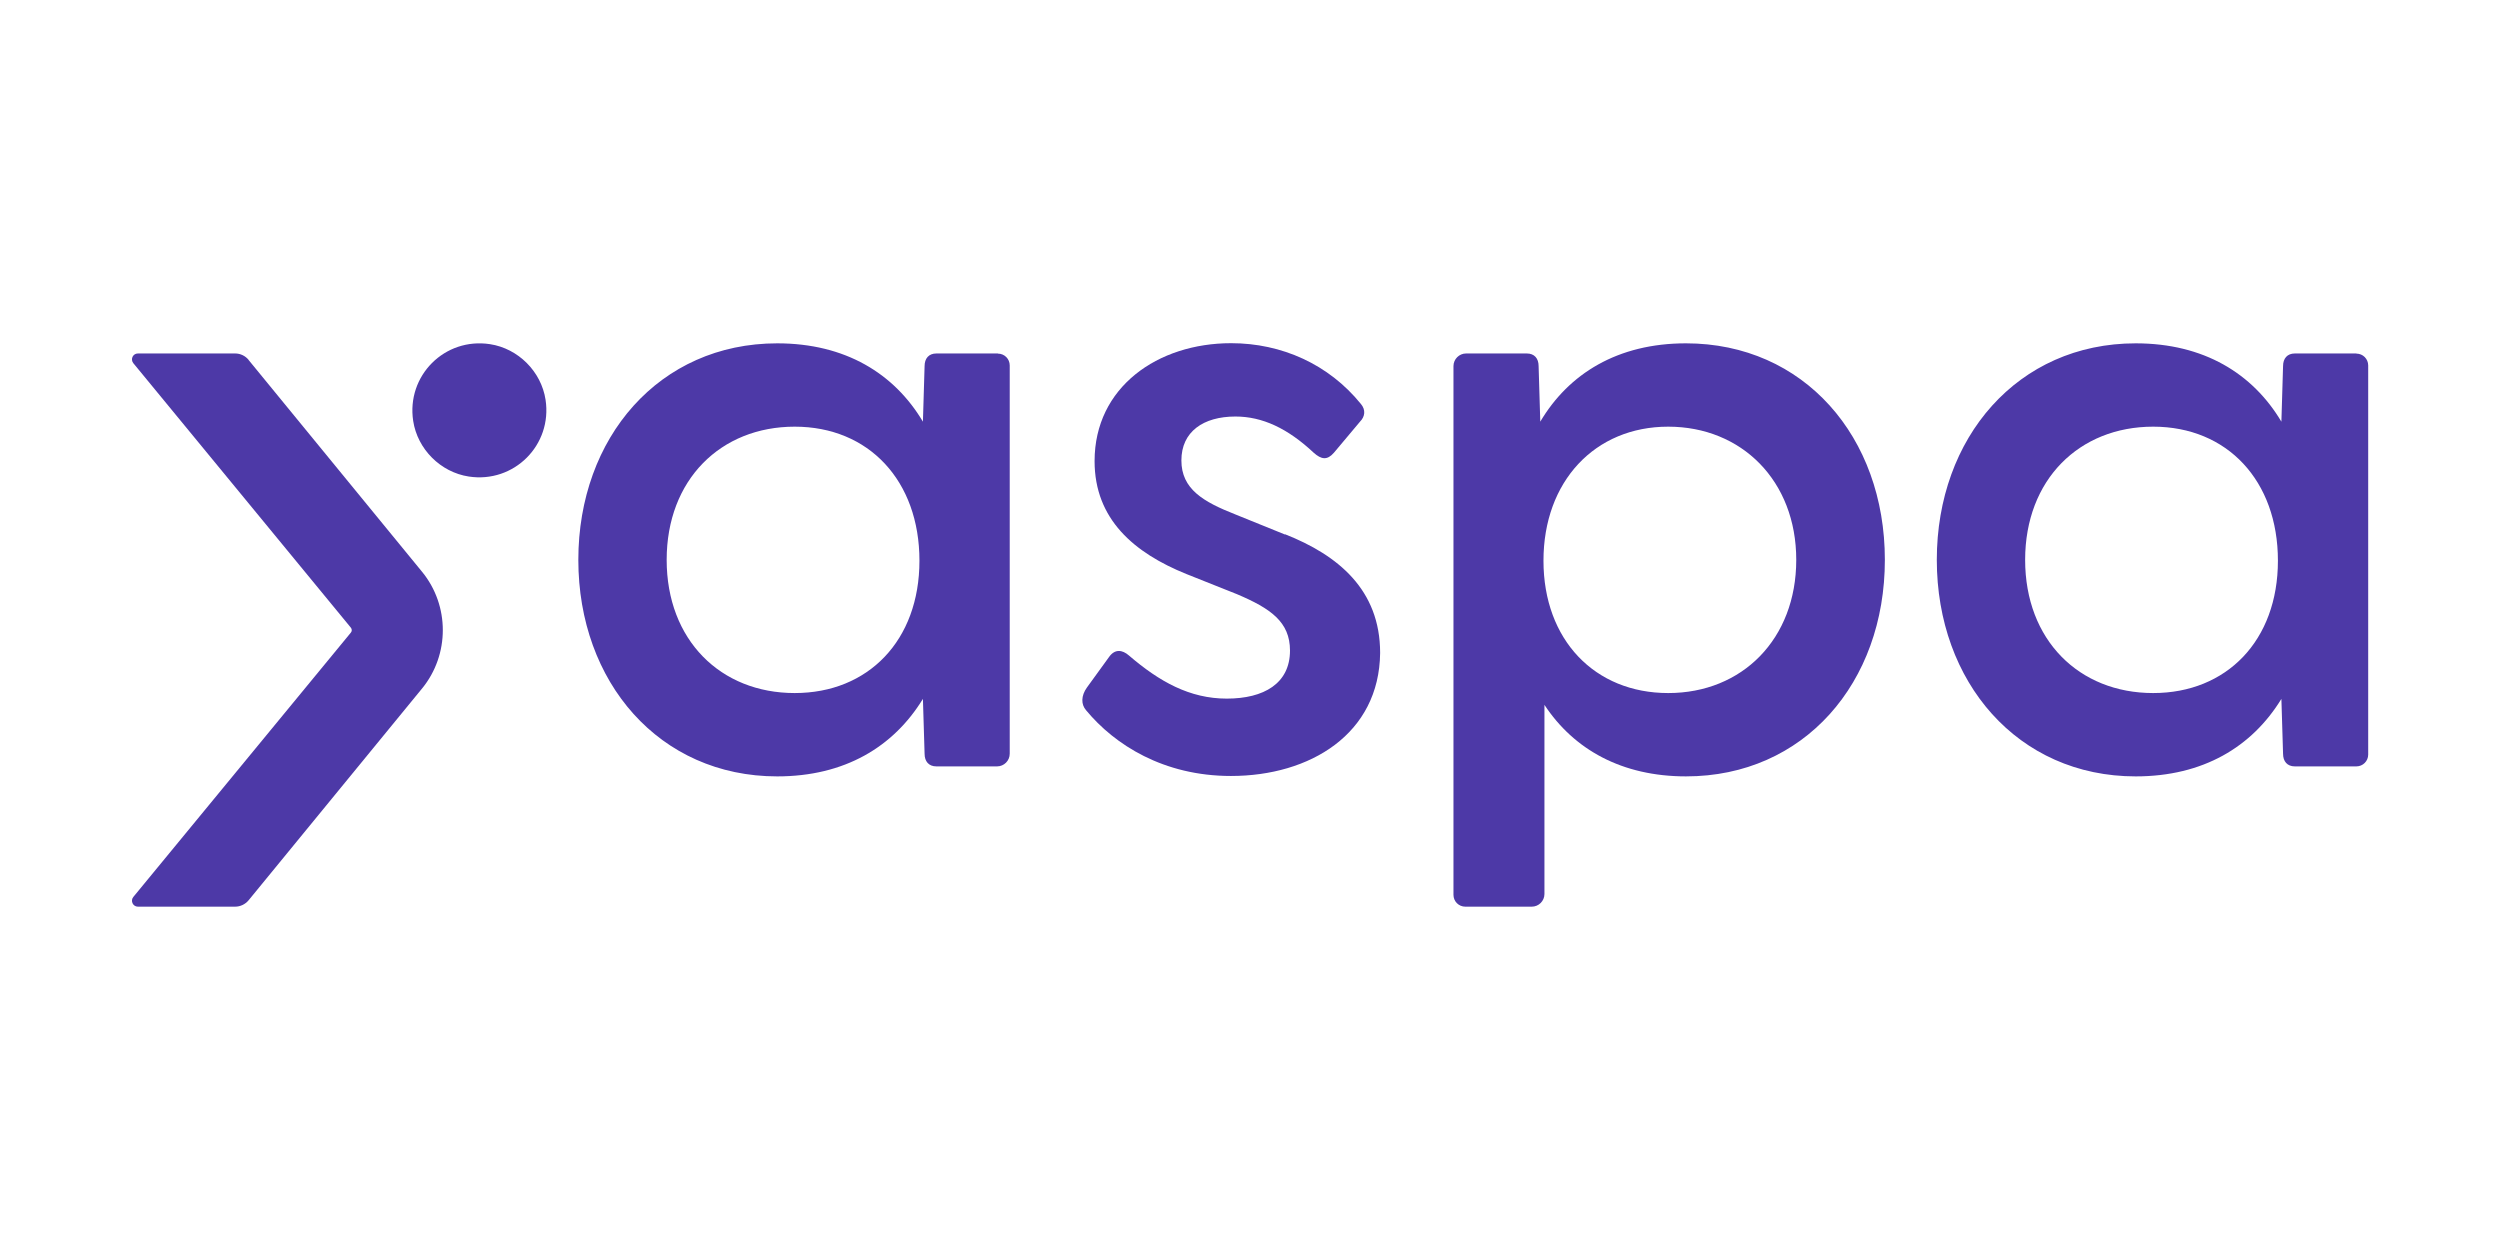
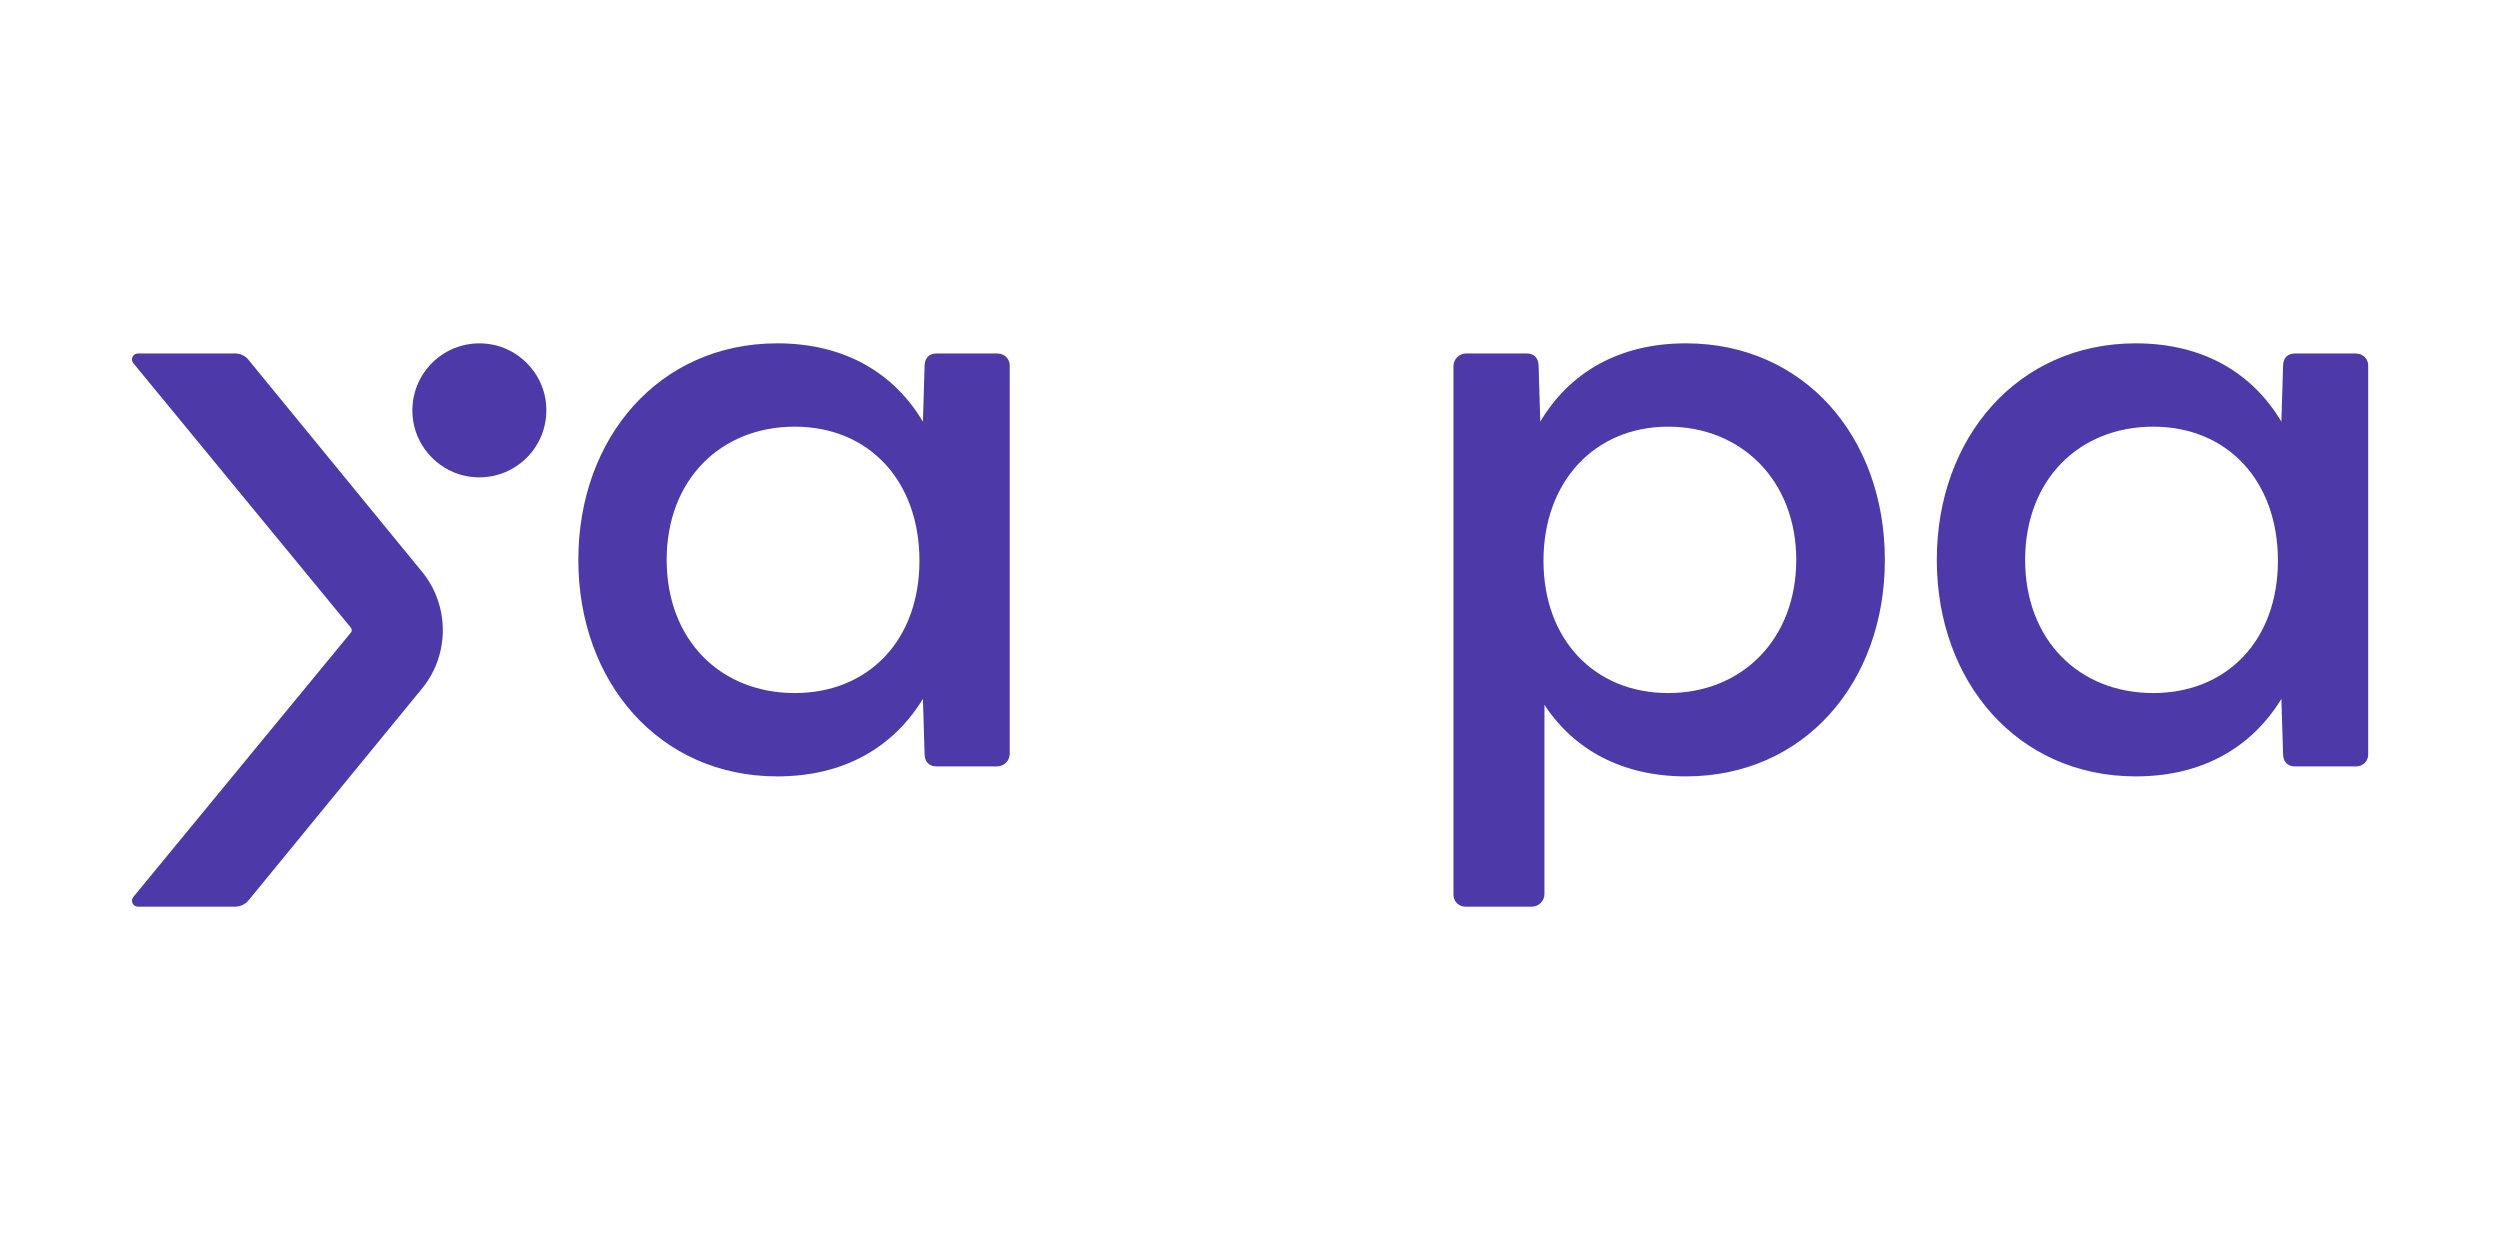
<svg xmlns="http://www.w3.org/2000/svg" id="Warstwa_1" data-name="Warstwa 1" width="180" height="90" viewBox="0 0 180 90">
  <defs>
    <style>
      .cls-1 {
        fill: #4d39a7;
      }
    </style>
  </defs>
  <g id="Laag_1" data-name="Laag 1">
    <path class="cls-1" d="M71.85,25.45h-4.43c-.55,0-.85.36-.85.91l-.12,4c-2.06-3.46-5.58-5.64-10.49-5.64-8.49,0-14.32,6.79-14.32,15.59s5.83,15.59,14.32,15.59c4.85,0,8.37-2.12,10.49-5.58l.12,3.95c0,.55.3.91.85.91h4.37c.5,0,.91-.41.91-.91v-27.96c0-.47-.38-.85-.85-.85h0ZM57.22,49.9c-5.34,0-9.22-3.82-9.22-9.59s3.89-9.59,9.22-9.59,8.98,3.89,8.98,9.65-3.7,9.53-8.98,9.53Z" />
-     <path class="cls-1" d="M92.53,38.49l-3.58-1.45c-2.31-.91-3.89-1.82-3.89-3.89s1.58-3.16,3.89-3.16c1.94,0,3.76.85,5.64,2.61.55.49.97.55,1.45,0l1.88-2.24c.36-.36.43-.85.06-1.28-2.31-2.85-5.7-4.37-9.34-4.37-5.28,0-9.83,3.16-9.83,8.49,0,4.19,2.85,6.61,6.61,8.13l3.64,1.45c2.43,1.03,3.82,2,3.82,4.06,0,2.37-1.88,3.46-4.55,3.46s-4.85-1.22-7.04-3.1c-.49-.43-1.03-.49-1.45.12l-1.58,2.18c-.43.6-.43,1.22-.06,1.64,2.06,2.49,5.58,4.73,10.43,4.73,5.7,0,10.68-3.03,10.74-8.86,0-4.55-3.03-7.04-6.86-8.55h0Z" />
    <path class="cls-1" d="M121.39,24.72c-4.91,0-8.44,2.18-10.49,5.64l-.12-4c0-.55-.3-.91-.85-.91h-4.37c-.5,0-.91.41-.91.91v38.07c0,.47.38.85.85.85h4.79c.5,0,.91-.41.91-.91v-13.62c2.12,3.22,5.58,5.15,10.19,5.15,8.49,0,14.32-6.73,14.32-15.59s-5.83-15.59-14.33-15.59ZM120.11,49.9c-5.28,0-8.98-3.82-8.98-9.53s3.7-9.65,8.98-9.65,9.22,3.89,9.22,9.59-3.89,9.59-9.22,9.59Z" />
    <path class="cls-1" d="M169.66,25.45h-4.43c-.55,0-.85.36-.85.91l-.12,4c-2.06-3.46-5.58-5.64-10.49-5.64-8.49,0-14.32,6.79-14.32,15.59s5.83,15.59,14.32,15.59c4.85,0,8.37-2.12,10.49-5.58l.12,3.95c0,.55.3.91.85.91h4.43c.47,0,.85-.38.85-.85v-28.02c0-.47-.38-.85-.85-.85ZM155.03,49.9c-5.34,0-9.22-3.82-9.22-9.59s3.89-9.59,9.22-9.59,8.98,3.89,8.98,9.65-3.7,9.53-8.98,9.53Z" />
    <path class="cls-1" d="M35.28,24.78c-3.26-.5-6.03,2.27-5.53,5.53.31,2.03,1.97,3.69,4,4,3.26.5,6.03-2.27,5.53-5.53-.31-2.03-1.97-3.69-4-4Z" />
    <path class="cls-1" d="M17.9,25.91c-.24-.29-.59-.46-.97-.46h-7c-.36,0-.56.41-.33.7l15.66,19.04c.09.11.09.26,0,.36l-15.66,19.03c-.23.28-.03.7.33.7h7c.37,0,.73-.17.97-.46l12.49-15.25c1.99-2.43,1.99-5.97,0-8.4l-12.49-15.25Z" />
  </g>
</svg>